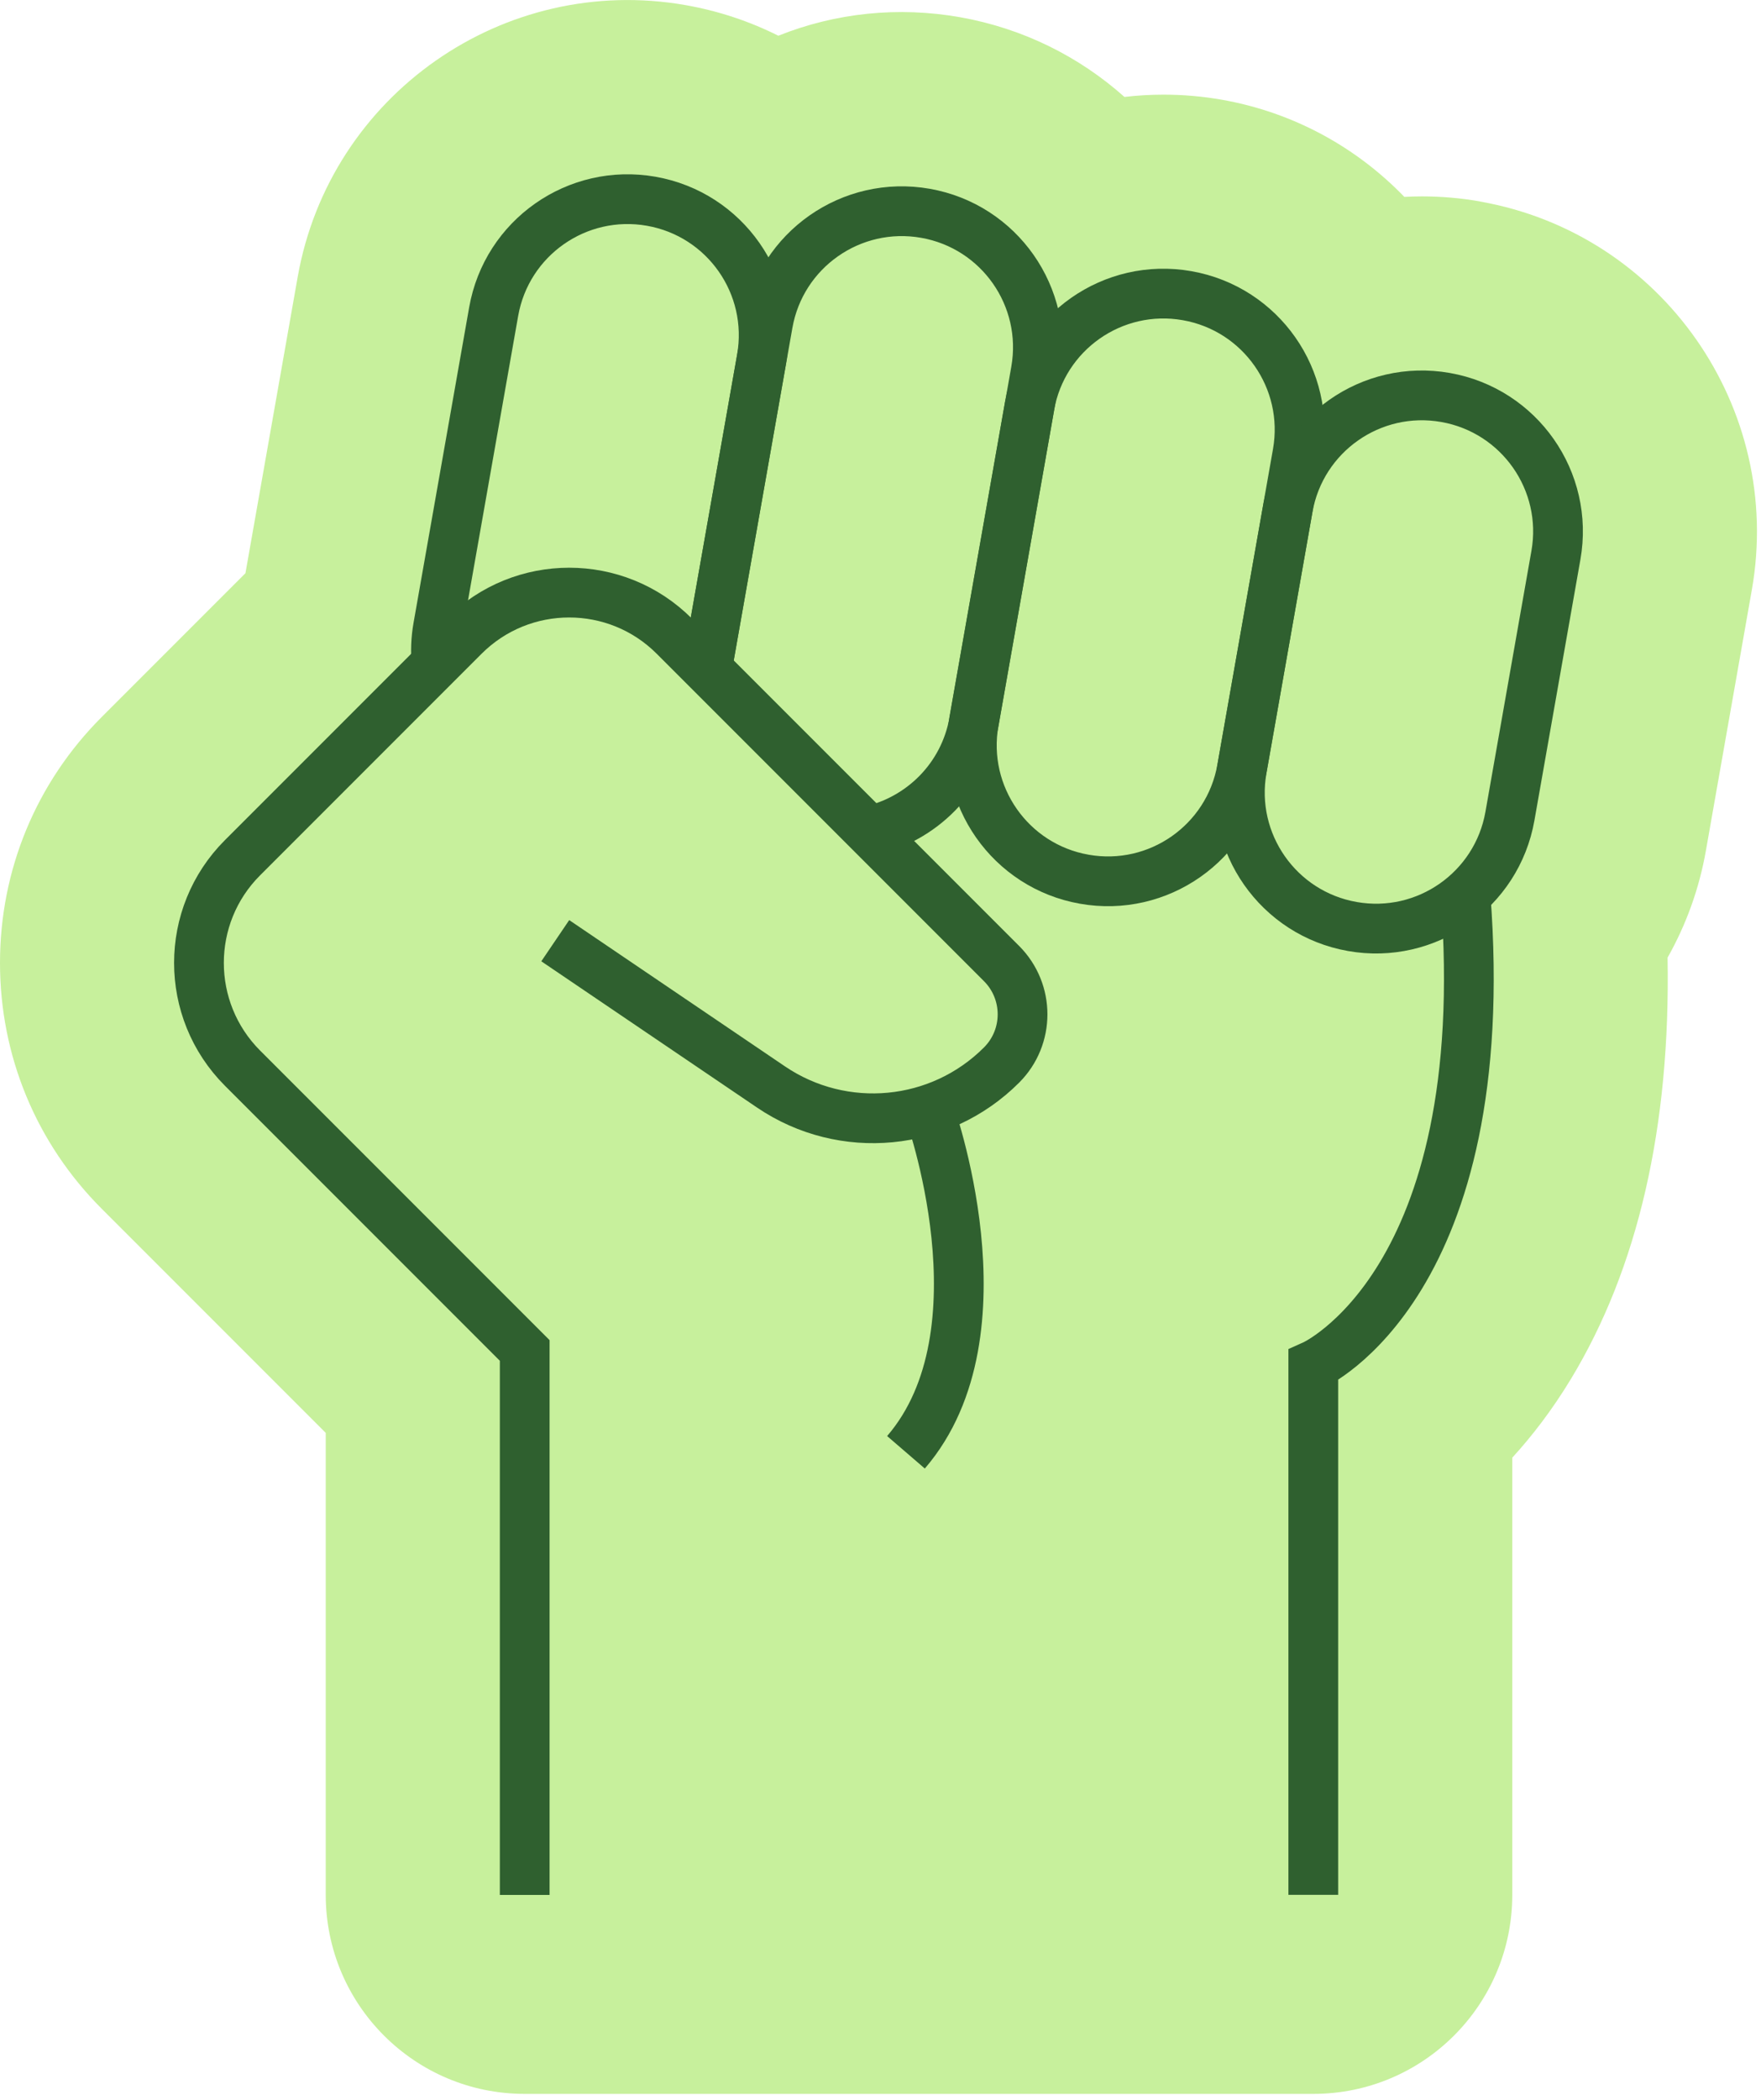
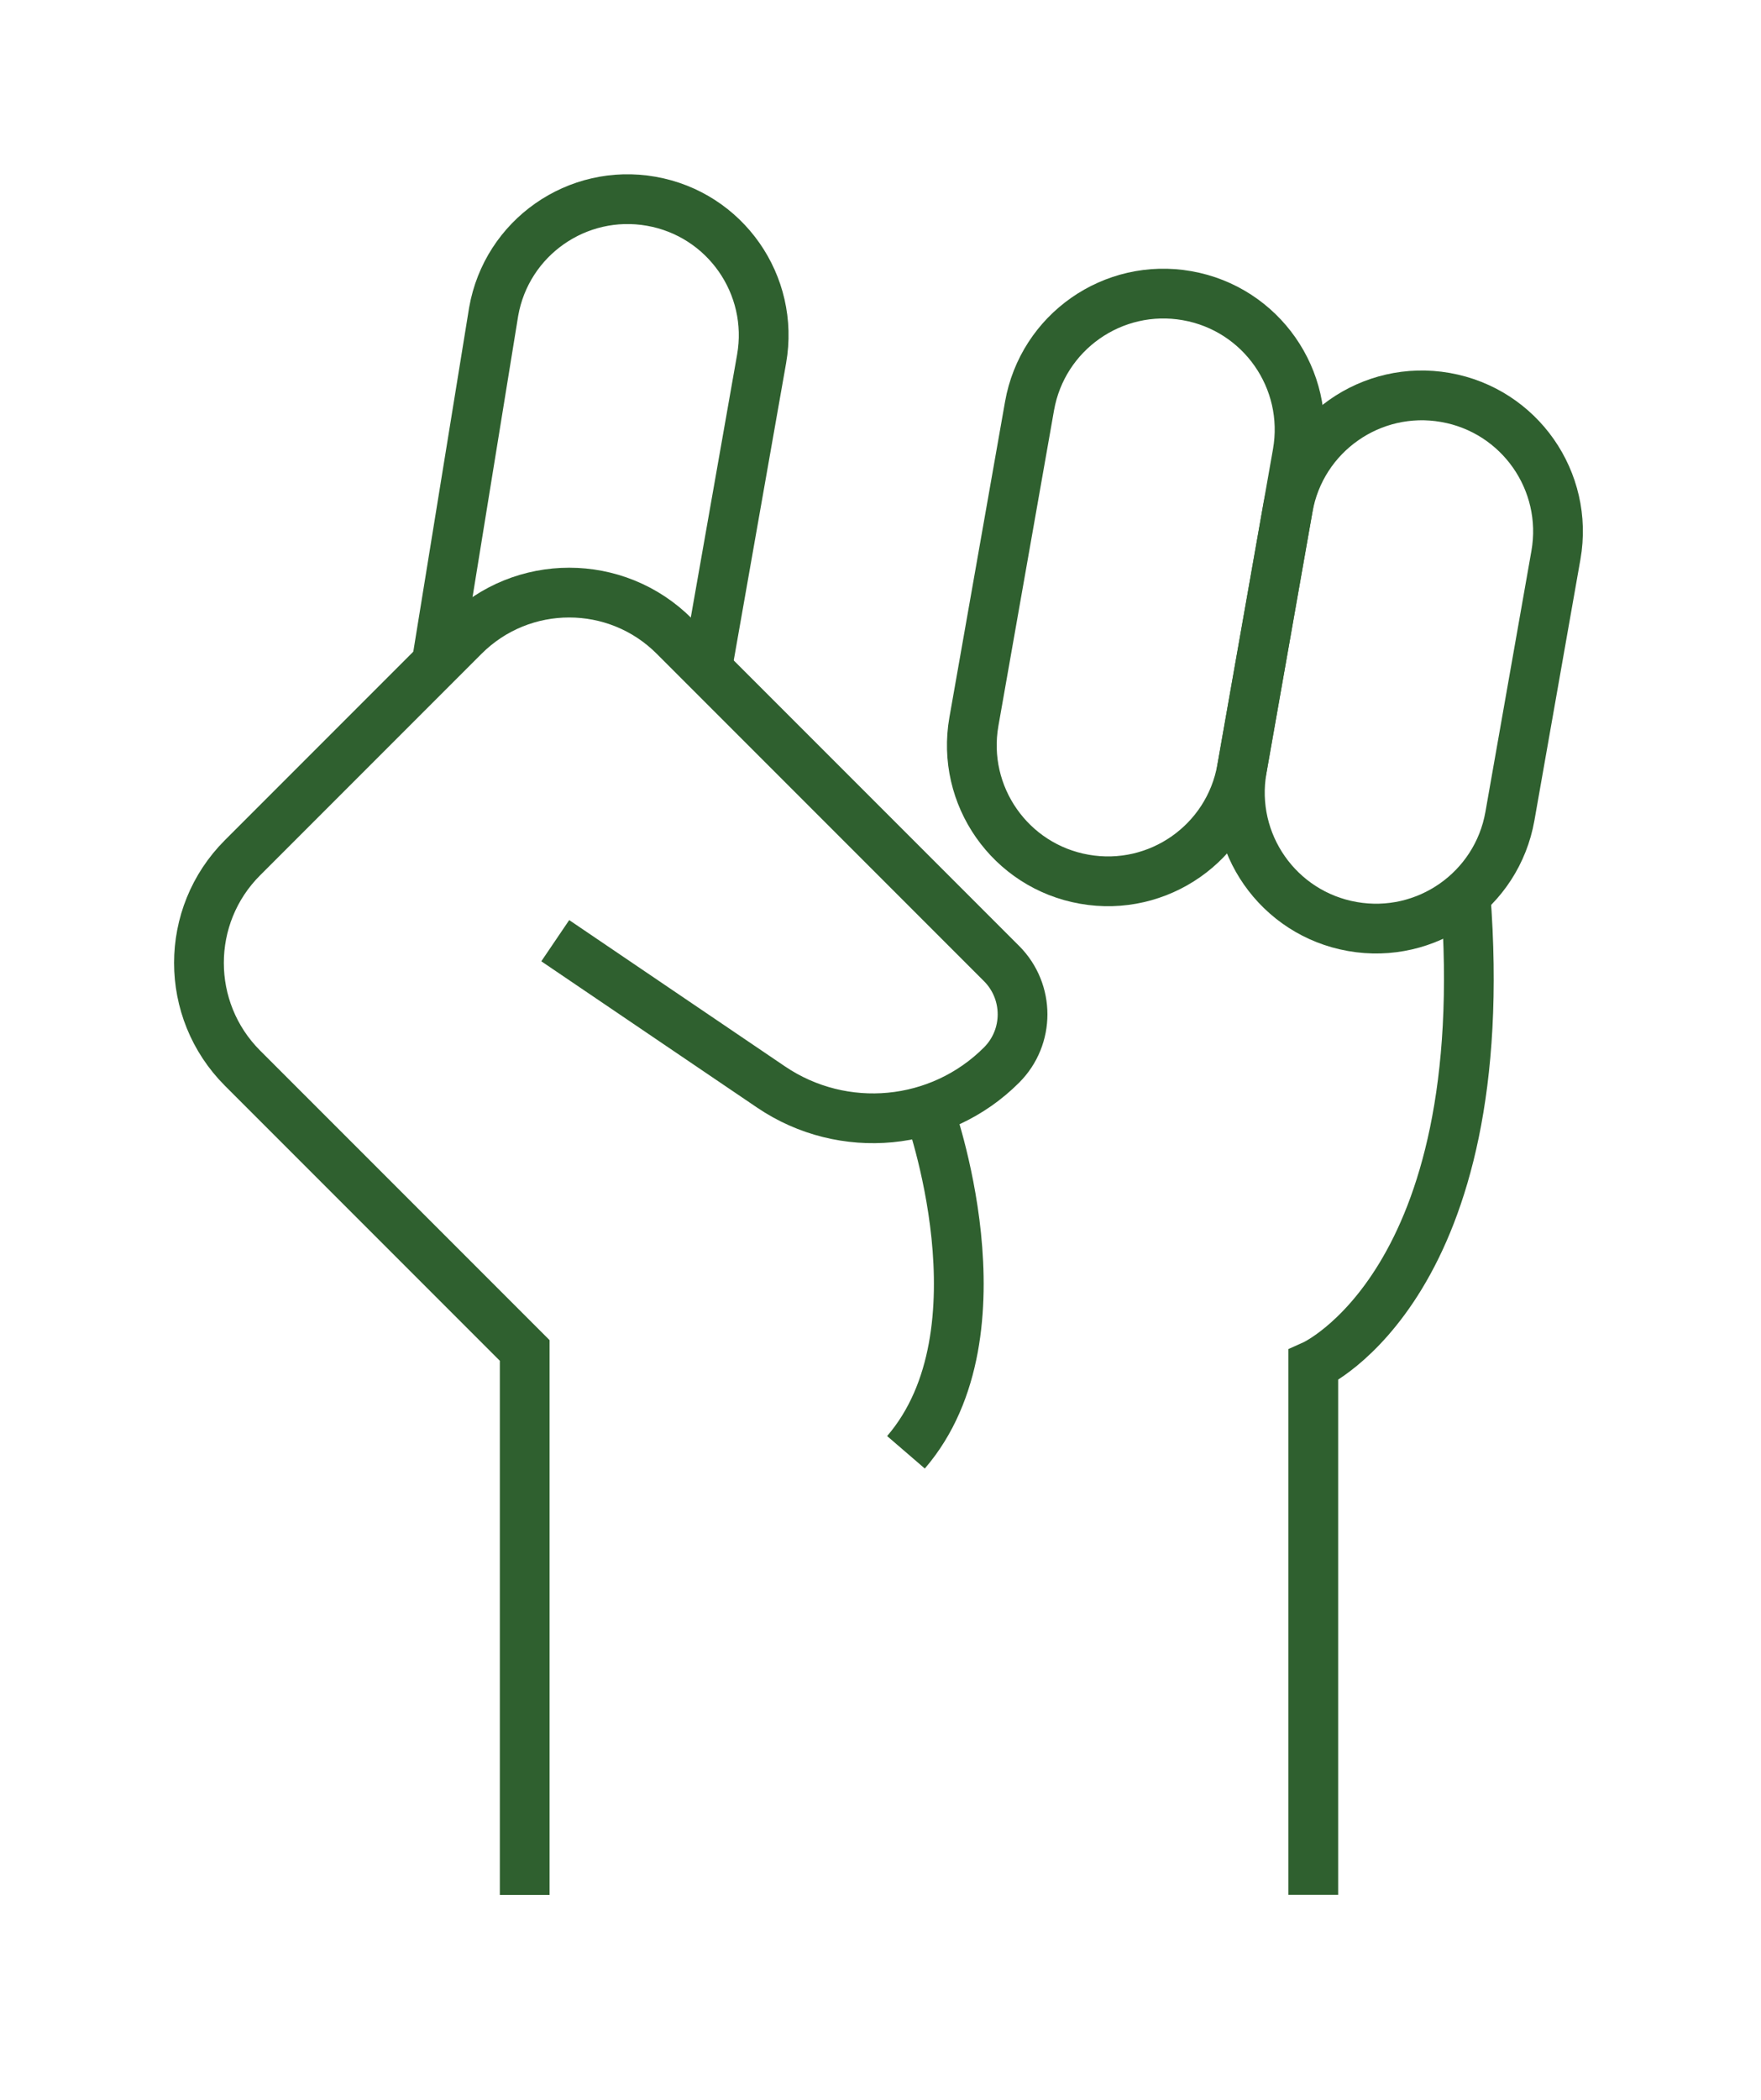
<svg xmlns="http://www.w3.org/2000/svg" width="177" height="211" viewBox="0 0 177 211" fill="none">
-   <path d="M148.77 20.24C146.84 19.9 144.86 19.73 142.91 19.73C142.32 19.73 141.73 19.75 141.15 19.78C136.38 14.84 130.07 11.3 122.81 10.02C120.88 9.68 118.9 9.51 116.95 9.51C115.62 9.51 114.31 9.59 113.02 9.74C108.51 5.72 102.87 2.86 96.5 1.73C90.26 0.63 83.98 1.29 78.23 3.59C75.34 2.14 72.22 1.1 68.94 0.52C50.65 -2.71 33.15 9.54 29.92 27.83L24.67 57.59L10.23 72.03C3.63 78.63 0 87.41 0 96.74C0 106.07 3.63 114.85 10.23 121.45L32.74 143.96V190.37C32.74 201.42 41.69 210.37 52.74 210.37H132C143.05 210.37 152 201.42 152 190.37V146.45C153.97 144.3 155.98 141.7 157.88 138.57C164.65 127.4 167.91 113.18 167.61 96.21C169.45 92.95 170.78 89.34 171.46 85.47L176.08 59.26C179.3 40.97 167.05 23.47 148.77 20.25V20.24Z" fill="#C7F09C" />
  <path d="M119.325 29.709L119.315 29.707C111.88 28.396 104.79 33.361 103.479 40.796L97.889 72.497C96.578 79.932 101.543 87.022 108.978 88.333L108.987 88.335C116.422 89.646 123.513 84.681 124.824 77.246L130.413 45.545C131.724 38.11 126.76 31.02 119.325 29.709Z" stroke="#2F602F" stroke-width="5" stroke-miterlimit="10" />
  <path d="M145.299 39.936L145.289 39.934C137.854 38.623 130.764 43.588 129.453 51.023L124.829 77.248C123.518 84.683 128.483 91.773 135.918 93.084L135.928 93.086C143.363 94.397 150.453 89.433 151.764 81.998L156.388 55.772C157.699 48.337 152.734 41.247 145.299 39.936Z" stroke="#2F602F" stroke-width="5" stroke-miterlimit="10" />
  <path d="M93.35 111.47C93.35 111.47 101.48 133.81 91.06 145.91" stroke="#2F602F" stroke-width="5" stroke-miterlimit="10" />
  <path d="M132 190.37V137.16C132 137.16 150.32 128.99 147.3 89.91" stroke="#2F602F" stroke-width="5" stroke-miterlimit="10" />
  <path d="M55.81 94.51L77.5 109.21C84.75 114.12 94.48 113.2 100.67 107C103.48 104.19 103.48 99.63 100.67 96.81L67.77 63.91C61.94 58.08 52.48 58.08 46.64 63.91L24.37 86.18C18.54 92.01 18.54 101.47 24.37 107.31L52.74 135.68V190.38" stroke="#2F602F" stroke-width="5" stroke-miterlimit="10" />
-   <path d="M43.879 66.67C43.769 65.47 43.809 64.24 44.029 63L49.619 31.31C50.929 23.87 58.019 18.91 65.459 20.22C72.899 21.53 77.859 28.62 76.549 36.06L71.059 67.21" stroke="#2F602F" stroke-width="5" stroke-miterlimit="10" />
-   <path d="M71.06 67.2L77.18 32.52C78.49 25.08 85.58 20.12 93.02 21.43C100.46 22.74 105.42 29.83 104.11 37.27L97.9 72.5C96.91 78.13 92.61 82.34 87.35 83.49" stroke="#2F602F" stroke-width="5" stroke-miterlimit="10" />
+   <path d="M43.879 66.67L49.619 31.31C50.929 23.87 58.019 18.91 65.459 20.22C72.899 21.53 77.859 28.62 76.549 36.06L71.059 67.21" stroke="#2F602F" stroke-width="5" stroke-miterlimit="10" />
</svg>